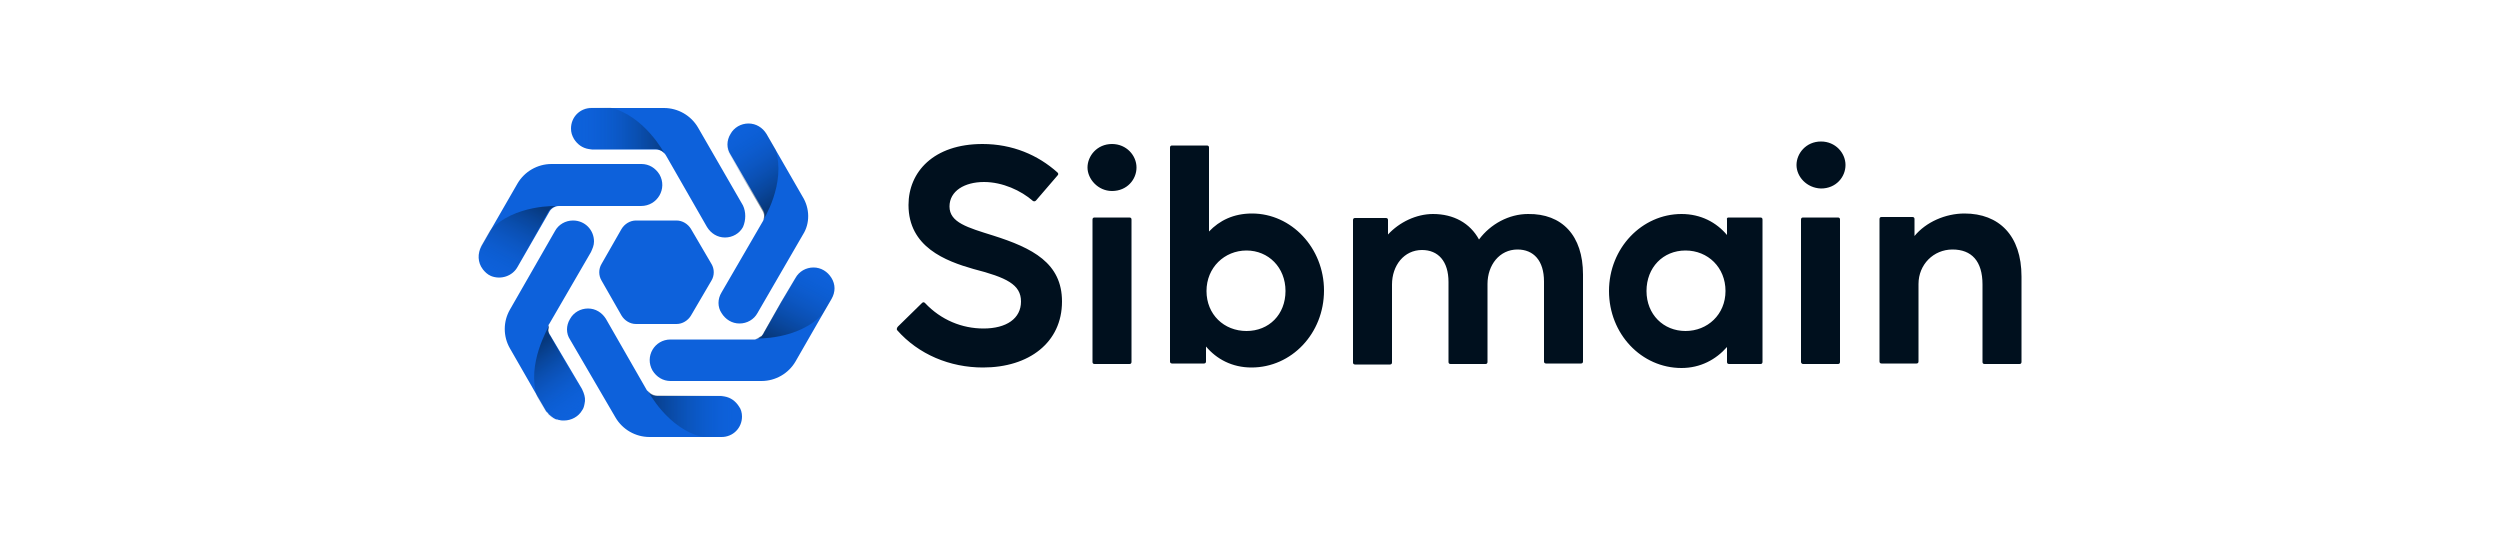
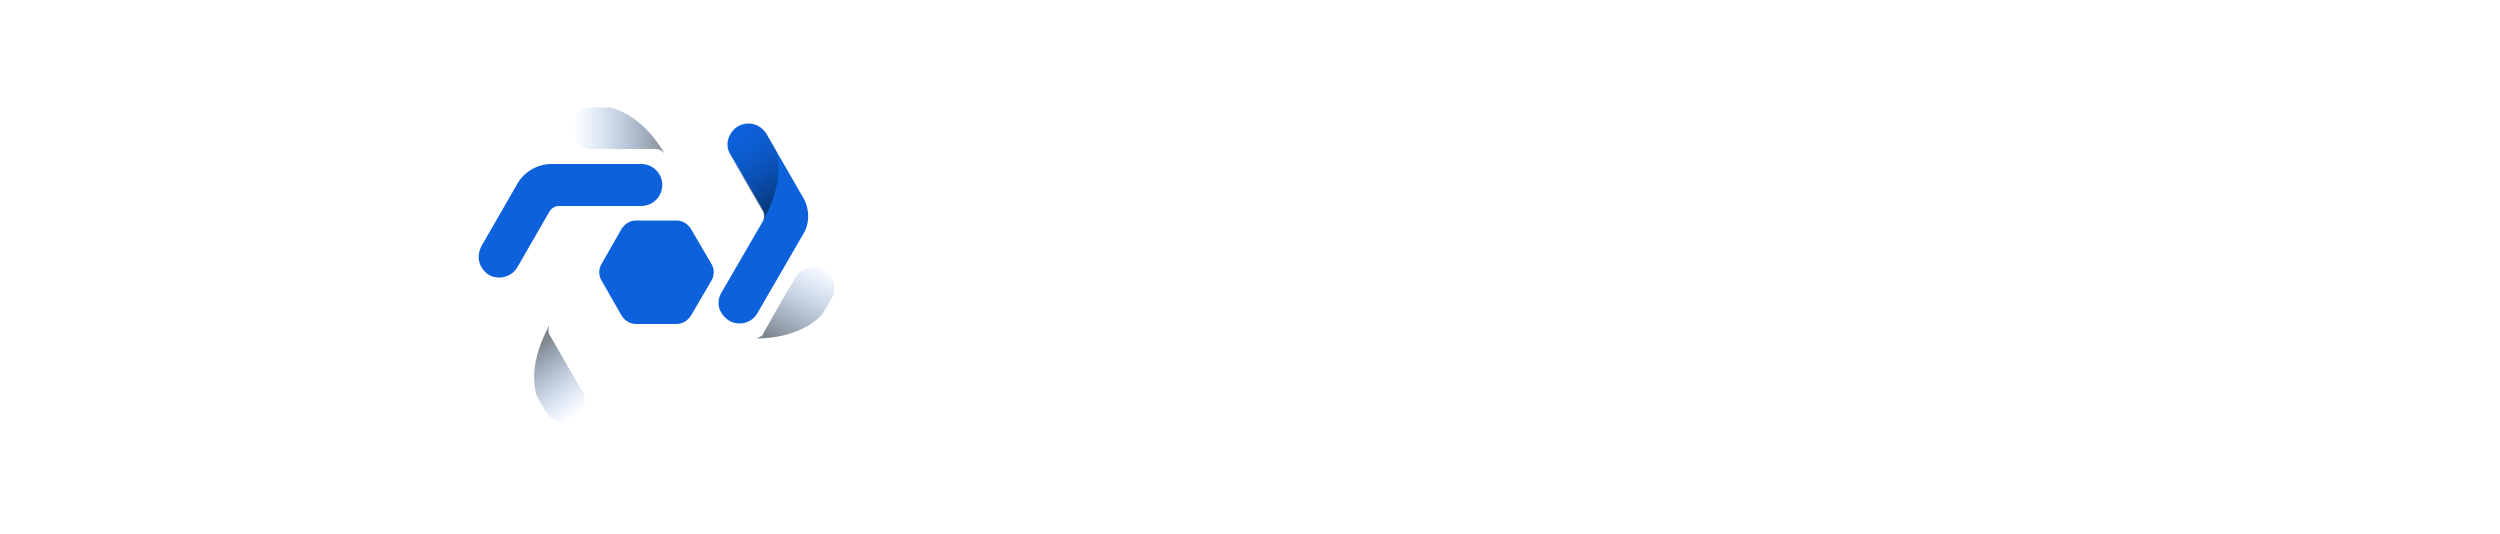
<svg xmlns="http://www.w3.org/2000/svg" version="1.1" id="Layer_1" x="0px" y="0px" viewBox="0 0 500 106.7" style="enable-background:new 0 0 500 106.7;" xml:space="preserve">
  <style type="text/css">
	.st0{fill:#0D61DB;}
	.st1{opacity:0.5;fill:url(#SVGID_1_);enable-background:new    ;}
	.st2{opacity:0.5;fill:url(#SVGID_2_);enable-background:new    ;}
	.st3{opacity:0.5;fill:url(#SVGID_3_);enable-background:new    ;}
	.st4{opacity:0.5;fill:url(#SVGID_4_);enable-background:new    ;}
	.st5{opacity:0.5;fill:url(#SVGID_5_);enable-background:new    ;}
	.st6{opacity:0.5;fill:url(#SVGID_6_);enable-background:new    ;}
	.st7{fill:#00101E;}
</style>
  <path class="st0" d="M131.9,34.9c-0.8-1.3-2.1-2.1-3.6-2.1h-18c-2.8,0-5.4,1.5-6.8,3.9l-7.2,12.5c-0.8,1.5-0.8,3.3,0.3,4.7  c0.4,0.5,0.9,1,1.6,1.3c2,0.8,4.3,0,5.3-1.8l6.4-11.1c0.4-0.7,1.2-1.1,1.9-1.1h16.4C131.5,41.2,133.5,37.7,131.9,34.9L131.9,34.9z   M142.3,52.8l-4.1-7c-0.6-1-1.7-1.7-2.9-1.7h-8.1c-1.2,0-2.3,0.7-2.9,1.7l-4,7c-0.6,1-0.6,2.3,0,3.3l4,7c0.6,1,1.7,1.7,2.9,1.7h8.1  c1.2,0,2.3-0.7,2.9-1.7l4.1-7C142.9,55.1,142.9,53.8,142.3,52.8z M160.5,39.3l-7.2-12.5c-0.8-1.3-2.1-2.1-3.6-2.1  c-1.5,0-2.9,0.8-3.6,2.1c-0.8,1.3-0.8,2.9,0,4.1l6.5,11.1c0.4,0.7,0.4,1.5,0,2.2l-8.3,14.3c-0.8,1.3-0.8,2.9,0,4.1  c0.8,1.3,2.1,2.1,3.6,2.1c1.5,0,2.9-0.8,3.6-2.1l9.1-15.7C162,44.7,162,41.7,160.5,39.3L160.5,39.3z" />
-   <path class="st0" d="M166.3,55.6c-0.8-1.3-2.1-2.1-3.6-2.1c-1.5,0-2.9,0.8-3.6,2.1l-2.9,4.9l-3.5,6.2c-0.1,0.2-0.3,0.3-0.3,0.5  c-0.3,0.2-0.4,0.3-0.8,0.5c-0.2,0.1-0.3,0.1-0.6,0.2h-16.9c-3.2,0-5.2,3.4-3.6,6.2c0.8,1.3,2.1,2.1,3.6,2.1h18.2  c2.8,0,5.4-1.5,6.8-3.9l5.4-9.4l1.8-3.1C167.1,58.4,167.1,56.9,166.3,55.6L166.3,55.6z M109.7,65.5V65c0.1-0.1,0.1-0.2,0.2-0.3  l8.3-14.3c0.3-0.7,0.6-1.3,0.6-2.1c0-2.3-1.8-4.2-4.2-4.2c-1.5,0-2.9,0.8-3.6,2.1l-9,15.7c-1.4,2.4-1.4,5.4,0,7.8l5.4,9.4l1.8,3.1  c0.1,0.1,0.2,0.3,0.3,0.3c0.1,0.1,0.2,0.2,0.2,0.3c0.3,0.3,0.7,0.6,1,0.8c0.3,0.2,0.5,0.3,0.8,0.3c0.2,0.1,0.3,0.1,0.4,0.1  c0.3,0.1,0.6,0.1,0.9,0.1c1.5,0,2.9-0.8,3.6-2c0.3-0.4,0.4-0.8,0.5-1.3c0.2-0.8,0.1-1.5-0.2-2.3c-0.1-0.3-0.2-0.4-0.3-0.7l-6.5-11  c-0.1-0.2-0.2-0.3-0.2-0.4c-0.1-0.2-0.1-0.3-0.1-0.4C109.7,65.8,109.7,65.7,109.7,65.5C109.7,65.6,109.7,65.5,109.7,65.5z   M148.6,41.1l-9-15.6c-1.4-2.4-4-3.9-6.8-3.9h-14.5c-2.3,0-4.1,1.8-4.1,4.1c0,0.8,0.2,1.4,0.6,2.1c0.7,1.1,1.7,1.8,2.9,2  c0.2,0,0.4,0.1,0.7,0.1h12.8c0.5,0,1,0.2,1.4,0.5l0.2,0.2l0.1,0.1l0.1,0.1c0.1,0.1,0.1,0.2,0.2,0.3l8.2,14.3  c0.8,1.3,2.1,2.1,3.6,2.1c1.5,0,2.9-0.8,3.6-2.1C149.2,44,149.2,42.4,148.6,41.1z" />
-   <path class="st0" d="M147.8,81.3c-0.7-1.1-1.7-1.8-2.9-2c-0.2,0-0.4-0.1-0.7-0.1h-12.8c-0.5,0-1-0.2-1.4-0.5l-0.2-0.2l-0.1-0.1  c-0.1-0.1-0.2-0.3-0.3-0.3l-8.2-14.3c-0.8-1.3-2.1-2.1-3.6-2.1s-2.9,0.8-3.6,2.1c-0.8,1.3-0.8,2.9,0,4.1l9.1,15.6  c1.4,2.4,4,3.9,6.8,3.9h14.4c2.3,0,4.1-1.8,4.1-4.1C148.4,82.6,148.2,81.8,147.8,81.3L147.8,81.3z" />
  <linearGradient id="SVGID_1_" gradientUnits="userSpaceOnUse" x1="134.006" y1="-578.39" x2="114.731" y2="-578.39" gradientTransform="matrix(1 0 0 -1 0 -552.248)">
    <stop offset="0" style="stop-color:#00101E" />
    <stop offset="0.18" style="stop-color:#021D3B;stop-opacity:0.82" />
    <stop offset="0.58" style="stop-color:#073D86;stop-opacity:0.42" />
    <stop offset="1" style="stop-color:#0D61DB;stop-opacity:0" />
  </linearGradient>
  <path class="st1" d="M132.9,30.7C132.9,30.6,132.8,30.6,132.9,30.7l-0.2-0.2l-0.2-0.2c-0.4-0.3-0.9-0.5-1.4-0.5h-12.8  c-0.3,0-0.4,0-0.7-0.1c-1.3-0.2-2.3-0.9-2.9-2c-0.3-0.7-0.5-1.3-0.5-2.1c0-2.3,1.8-4.1,4.1-4.1h3.7  C128.9,23.1,132.9,30.7,132.9,30.7z" />
  <linearGradient id="SVGID_2_" gradientUnits="userSpaceOnUse" x1="156.219" y1="-620.802" x2="164.409" y2="-604.922" gradientTransform="matrix(1 0 0 -1 0 -552.248)">
    <stop offset="0" style="stop-color:#00101E" />
    <stop offset="0.45" style="stop-color:#063370;stop-opacity:0.55" />
    <stop offset="1" style="stop-color:#0D61DB;stop-opacity:0" />
  </linearGradient>
  <path class="st2" d="M166.3,59.7l-1.8,3.1c-4.8,5.3-13.5,4.9-13.5,4.9h0.2c0,0,0.3-0.1,0.4-0.1c0.3-0.2,0.5-0.3,0.8-0.5  c0.2-0.2,0.3-0.3,0.3-0.5l3.5-6.2l2.9-4.9c0.8-1.3,2.1-2.1,3.6-2.1c1.5,0,2.9,0.8,3.6,2.1C167.1,56.9,167.1,58.4,166.3,59.7  L166.3,59.7z" />
  <linearGradient id="SVGID_3_" gradientUnits="userSpaceOnUse" x1="-1130.367" y1="1132.451" x2="-1122.177" y2="1148.331" gradientTransform="matrix(-1 0 0 1 -1024.02 -1092.032)">
    <stop offset="0" style="stop-color:#00101E" />
    <stop offset="0.45" style="stop-color:#063370;stop-opacity:0.55" />
    <stop offset="1" style="stop-color:#0D61DB;stop-opacity:0" />
  </linearGradient>
-   <path class="st3" d="M96.2,49.2l1.8-3.1c4.8-5.3,13.5-4.9,13.5-4.9h-0.3c-0.1,0-0.2,0-0.2,0.1h-0.1c-0.3,0.1-0.5,0.3-0.8,0.5  c-0.2,0.2-0.3,0.3-0.4,0.5l-3.5,6.2l-2.8,4.9c-0.8,1.3-2.1,2.1-3.6,2.1s-2.9-0.8-3.6-2.1C95.5,52.1,95.5,50.6,96.2,49.2z" />
  <linearGradient id="SVGID_4_" gradientUnits="userSpaceOnUse" x1="-1072.655" y1="-683.256" x2="-1064.459" y2="-667.363" gradientTransform="matrix(0.502 -0.865 -0.865 -0.502 103.041 -1230.634)">
    <stop offset="0" style="stop-color:#00101E" />
    <stop offset="0.45" style="stop-color:#063370;stop-opacity:0.55" />
    <stop offset="1" style="stop-color:#0D61DB;stop-opacity:0" />
  </linearGradient>
  <path class="st4" d="M153.3,26.8l1.8,3.1c2.2,6.8-2.5,14.2-2.5,14.2c0.1-0.2,0.1-0.3,0.1-0.3c0.1-0.3,0.2-0.7,0-1.2  c-0.1-0.3-0.2-0.4-0.3-0.6l-3.6-6.1L146,31c-0.8-1.3-0.8-2.9,0-4.2s2.1-2.1,3.6-2.1C151.2,24.8,152.6,25.5,153.3,26.8L153.3,26.8z" />
  <linearGradient id="SVGID_5_" gradientUnits="userSpaceOnUse" x1="106.649" y1="-622.077" x2="115.845" y2="-634.89" gradientTransform="matrix(1 0 0 -1 0 -552.248)">
    <stop offset="0" style="stop-color:#00101E" />
    <stop offset="0.45" style="stop-color:#063370;stop-opacity:0.55" />
    <stop offset="1" style="stop-color:#0D61DB;stop-opacity:0" />
  </linearGradient>
  <path class="st5" d="M116.9,80.9c-0.1,0.4-0.3,0.8-0.5,1.3c-0.8,1.3-2.1,2.1-3.6,2.1c-0.3,0-0.6,0-0.9-0.1c-0.2,0-0.3-0.1-0.4-0.1  c-0.3-0.1-0.6-0.2-0.8-0.3c-0.4-0.3-0.8-0.5-1-0.8c-0.1-0.1-0.2-0.2-0.2-0.3c-0.1-0.1-0.2-0.3-0.3-0.3l-1.8-3.1  c-2.1-6.5,2.2-13.6,2.4-14.2v0.3c0,0.1-0.1,0.2-0.1,0.3v0.6c0,0.2,0.1,0.3,0.1,0.4c0,0.2,0.1,0.3,0.2,0.4l6.4,11.1  c0.2,0.3,0.3,0.4,0.3,0.7C117,79.4,117,80.2,116.9,80.9z" />
  <linearGradient id="SVGID_6_" gradientUnits="userSpaceOnUse" x1="-988.34" y1="1252.203" x2="-1007.609" y2="1252.203" gradientTransform="matrix(-1 0 0 1 -859.79 -1169.392)">
    <stop offset="0" style="stop-color:#00101E" />
    <stop offset="0.11" style="stop-color:#01152A;stop-opacity:0.89" />
    <stop offset="0.31" style="stop-color:#032349;stop-opacity:0.69" />
    <stop offset="0.58" style="stop-color:#07397D;stop-opacity:0.42" />
    <stop offset="0.9" style="stop-color:#0B57C3;stop-opacity:0.1" />
    <stop offset="1" style="stop-color:#0D61DB;stop-opacity:0" />
  </linearGradient>
-   <path class="st6" d="M129.6,78.2C129.6,78.3,129.7,78.3,129.6,78.2l0.2,0.2l0.2,0.2c0.4,0.3,0.9,0.5,1.4,0.5h12.8  c0.3,0,0.4,0,0.7,0.1c1.3,0.2,2.3,0.9,2.9,2c0.3,0.7,0.6,1.3,0.6,2.1c0,2.3-1.8,4.1-4.1,4.1h-3.7C133.6,85.9,129.6,78.2,129.6,78.2z  " />
-   <path class="st7" d="M179.6,65.3l4.8-4.7c0.2-0.2,0.4-0.2,0.6,0c3.2,3.4,7.4,5.1,11.7,5.1c4.6,0,7.5-2,7.5-5.4  c0-3.4-2.9-4.8-9.5-6.5c-5.6-1.6-13-4.4-13-12.8c0-6.6,5-12.2,14.8-12.2c6,0,11.1,2.2,15,5.7c0.2,0.2,0.2,0.4,0,0.6l-4.3,5  c-0.2,0.2-0.4,0.2-0.6,0.1c-2.4-2.1-6.1-3.8-9.8-3.8c-3.9,0-6.9,1.8-6.9,4.9c0,3.2,3.6,4.2,8.7,5.8c7.9,2.5,13.8,5.5,13.8,13.2  c0,8.2-6.6,13.2-15.8,13.2c-6.6,0-12.9-2.6-17.2-7.5C179.3,65.8,179.4,65.5,179.6,65.3L179.6,65.3z M217.5,33.5  c0-2.3,1.9-4.7,4.9-4.7c2.9,0,4.9,2.3,4.9,4.7s-1.9,4.7-4.9,4.7C219.6,38.2,217.5,35.8,217.5,33.5z M218.5,72.4V43.9  c0-0.3,0.2-0.4,0.4-0.4h7c0.3,0,0.4,0.2,0.4,0.4v28.5c0,0.3-0.2,0.4-0.4,0.4h-7C218.6,72.8,218.5,72.6,218.5,72.4z M264.8,58.1  c0,8.6-6.5,15.4-14.5,15.4c-3.9,0-7-1.7-9.1-4.2v3c0,0.3-0.2,0.4-0.4,0.4h-6.4c-0.3,0-0.4-0.2-0.4-0.4V29.5c0-0.3,0.2-0.4,0.4-0.4h7  c0.3,0,0.4,0.2,0.4,0.4v16.8c2.1-2.2,4.9-3.6,8.6-3.6C258.3,42.7,264.8,49.6,264.8,58.1z M257.1,58.2c0-4.7-3.4-8.1-7.8-8.1  s-8,3.4-8,8.1s3.5,8,8,8S257.1,62.9,257.1,58.2z M316.6,54.9v17.4c0,0.3-0.2,0.4-0.4,0.4h-7c-0.3,0-0.4-0.2-0.4-0.4v-16  c0-4.2-2.1-6.4-5.3-6.4c-3.6,0-6,3.1-6,6.9v15.6c0,0.3-0.2,0.4-0.4,0.4h-7c-0.3,0-0.4-0.2-0.4-0.4V56.4c0-4.2-2.1-6.4-5.3-6.4  c-3.6,0-6,3.1-6,6.9v-0.1v15.7c0,0.3-0.2,0.4-0.4,0.4h-7c-0.3,0-0.4-0.2-0.4-0.4V44c0-0.3,0.2-0.4,0.4-0.4h6.2  c0.3,0,0.4,0.2,0.4,0.4v2.9c2.3-2.5,5.7-4.1,9-4.1c4.1,0,7.4,1.8,9.2,5.1c2.3-3.1,6-5.1,9.8-5.1C312.4,42.7,316.6,47.1,316.6,54.9  L316.6,54.9z M345.7,43.5h6.4c0.3,0,0.4,0.2,0.4,0.4v28.5c0,0.3-0.2,0.4-0.4,0.4h-6.3c-0.3,0-0.4-0.2-0.4-0.4v-3  c-2.2,2.5-5.3,4.2-9.1,4.2c-8,0-14.5-6.8-14.5-15.4s6.6-15.4,14.5-15.4c3.9,0,7,1.7,9.1,4.2v-3C345.3,43.6,345.5,43.5,345.7,43.5z   M345.1,58.2c0-4.7-3.5-8.1-8-8.1s-7.8,3.4-7.8,8.1s3.4,8,7.8,8S345.1,62.9,345.1,58.2z M359.3,33c0-2.3,1.9-4.7,4.9-4.7  c2.9,0,4.9,2.3,4.9,4.7s-1.9,4.7-4.9,4.7C361.3,37.6,359.3,35.3,359.3,33z M360.2,72.4V43.9c0-0.3,0.2-0.4,0.4-0.4h7  c0.3,0,0.4,0.2,0.4,0.4v28.5c0,0.3-0.2,0.4-0.4,0.4h-7C360.4,72.8,360.2,72.6,360.2,72.4z M404.3,55.3v17.1c0,0.3-0.2,0.4-0.4,0.4  h-7c-0.3,0-0.4-0.2-0.4-0.4V56.9c0-4.7-2.2-7-6-7s-6.8,3-6.8,6.9v-0.2v15.7c0,0.3-0.2,0.4-0.4,0.4h-7c-0.3,0-0.4-0.2-0.4-0.4V43.8  c0-0.3,0.2-0.4,0.4-0.4h6.2c0.3,0,0.4,0.2,0.4,0.4v3.4c2.3-2.8,6.2-4.5,10-4.5C399.8,42.7,404.3,47.1,404.3,55.3z" />
</svg>